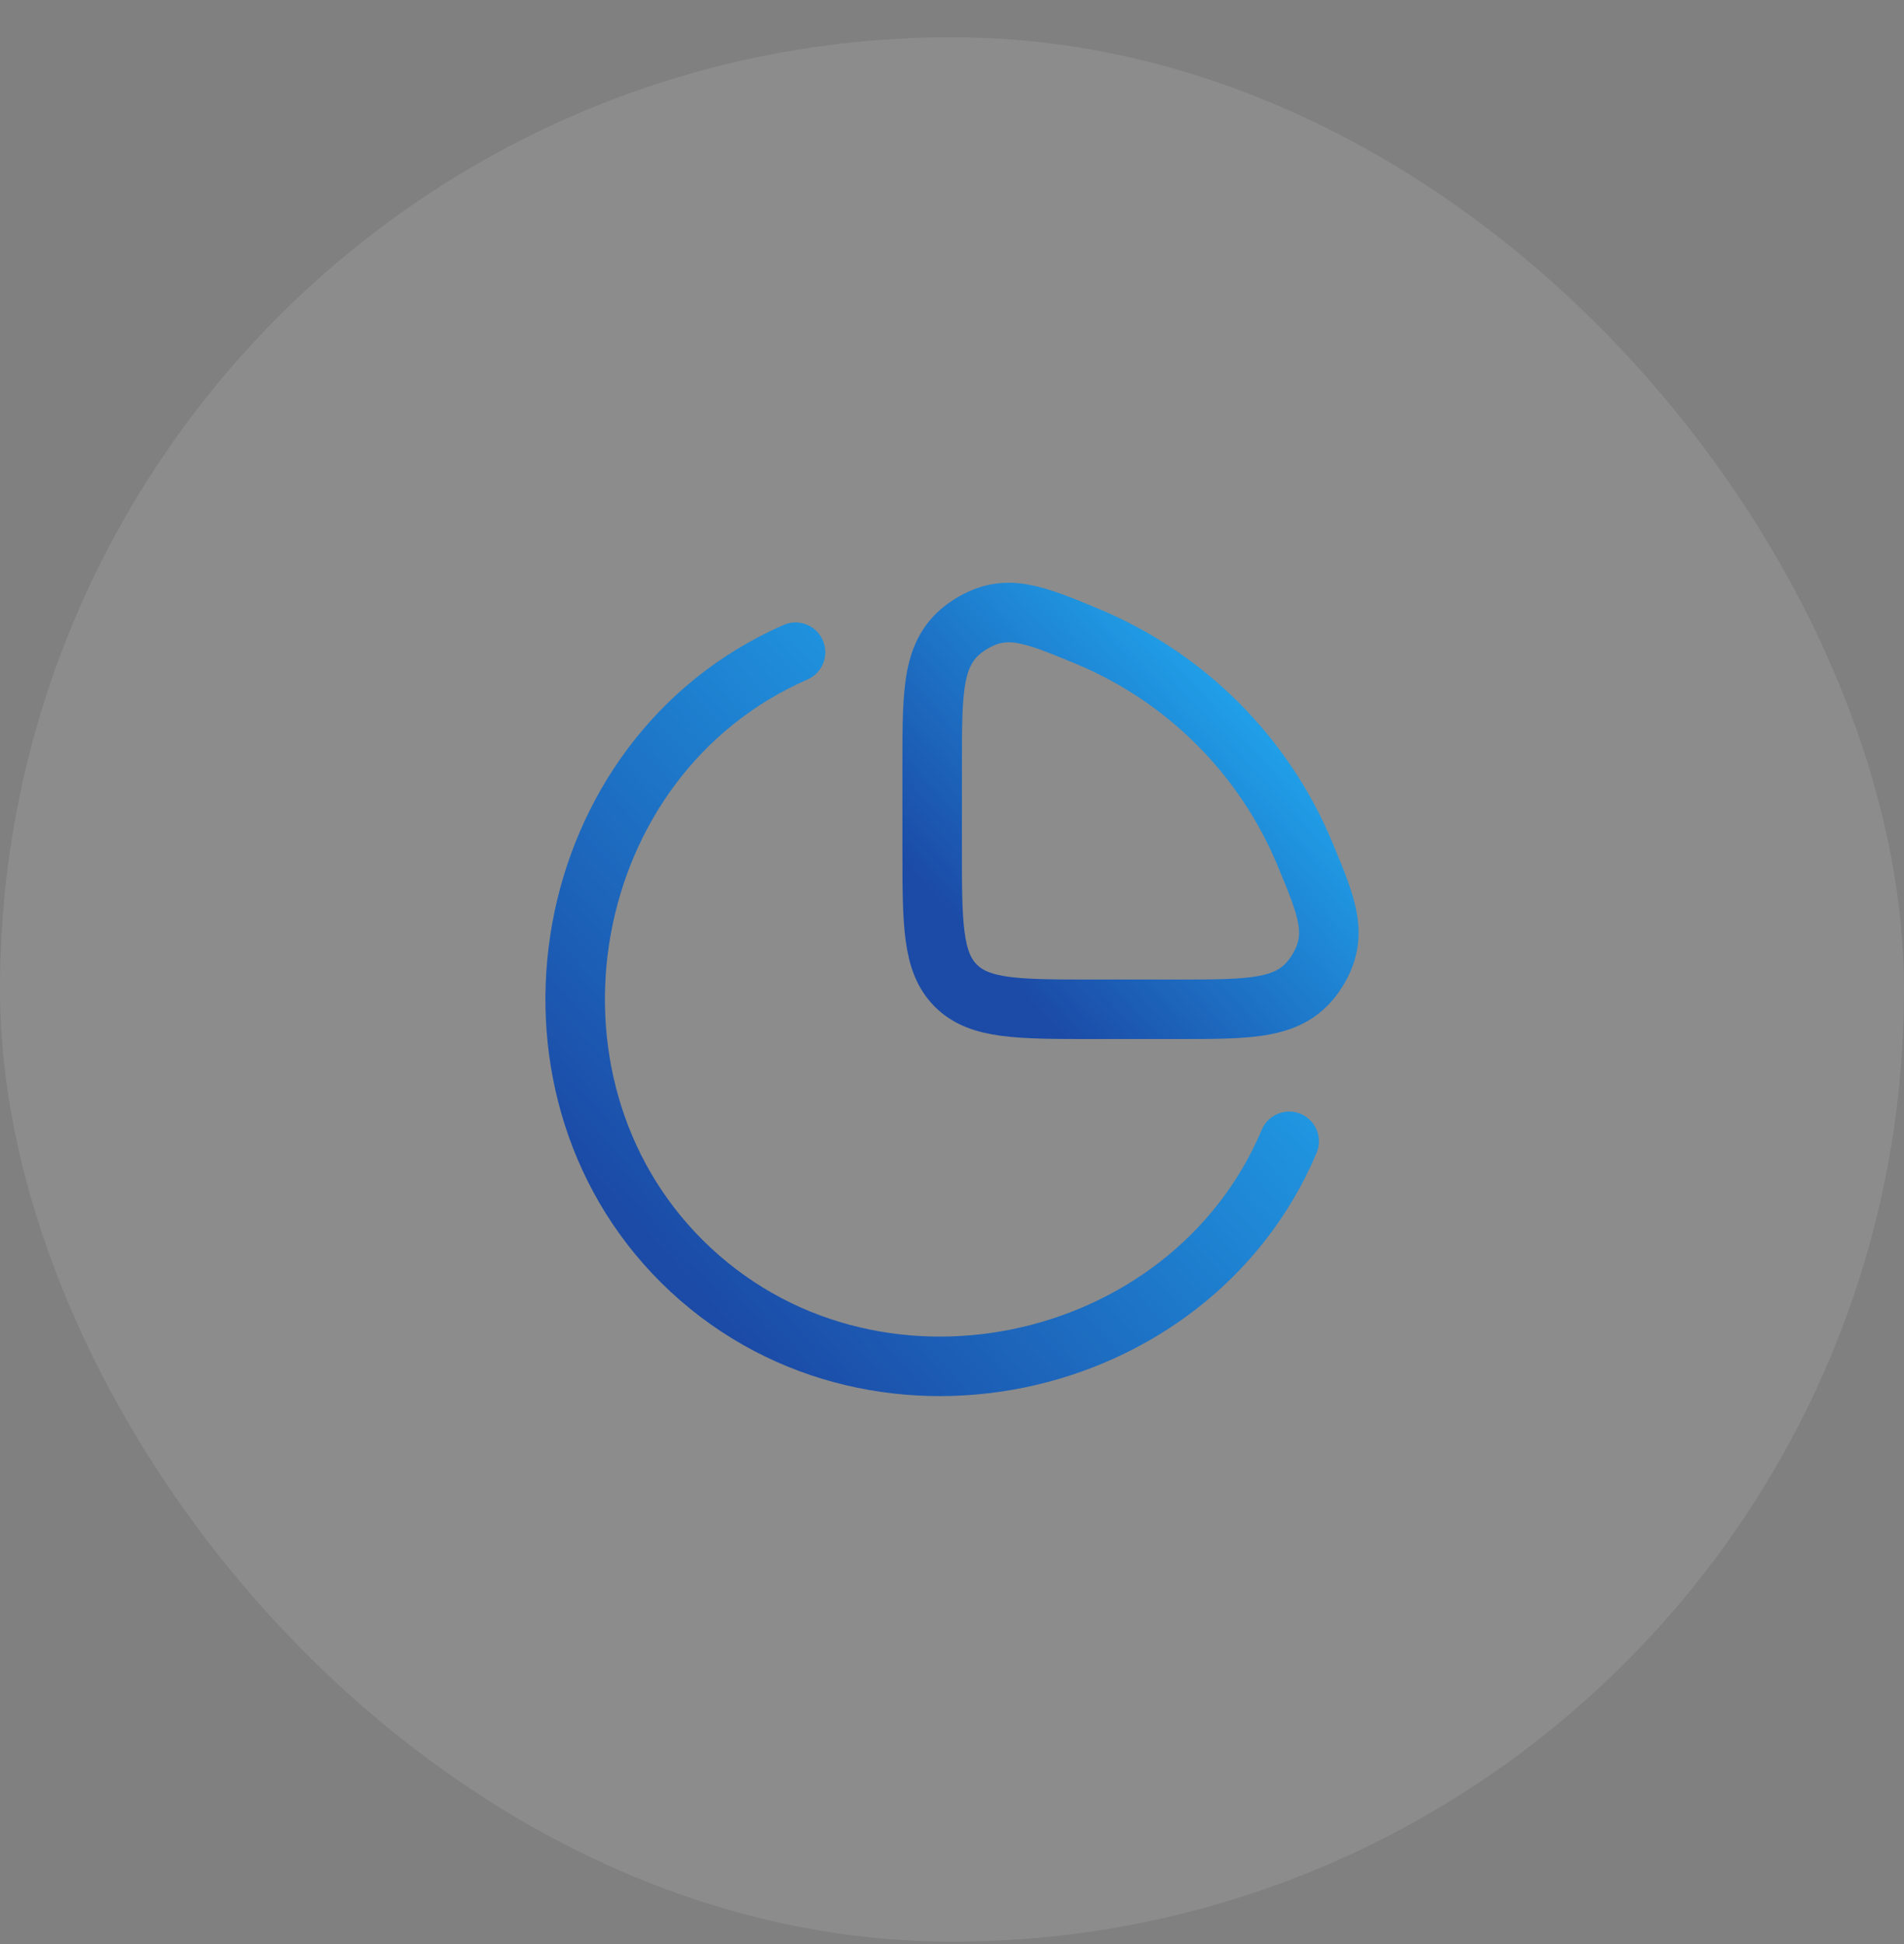
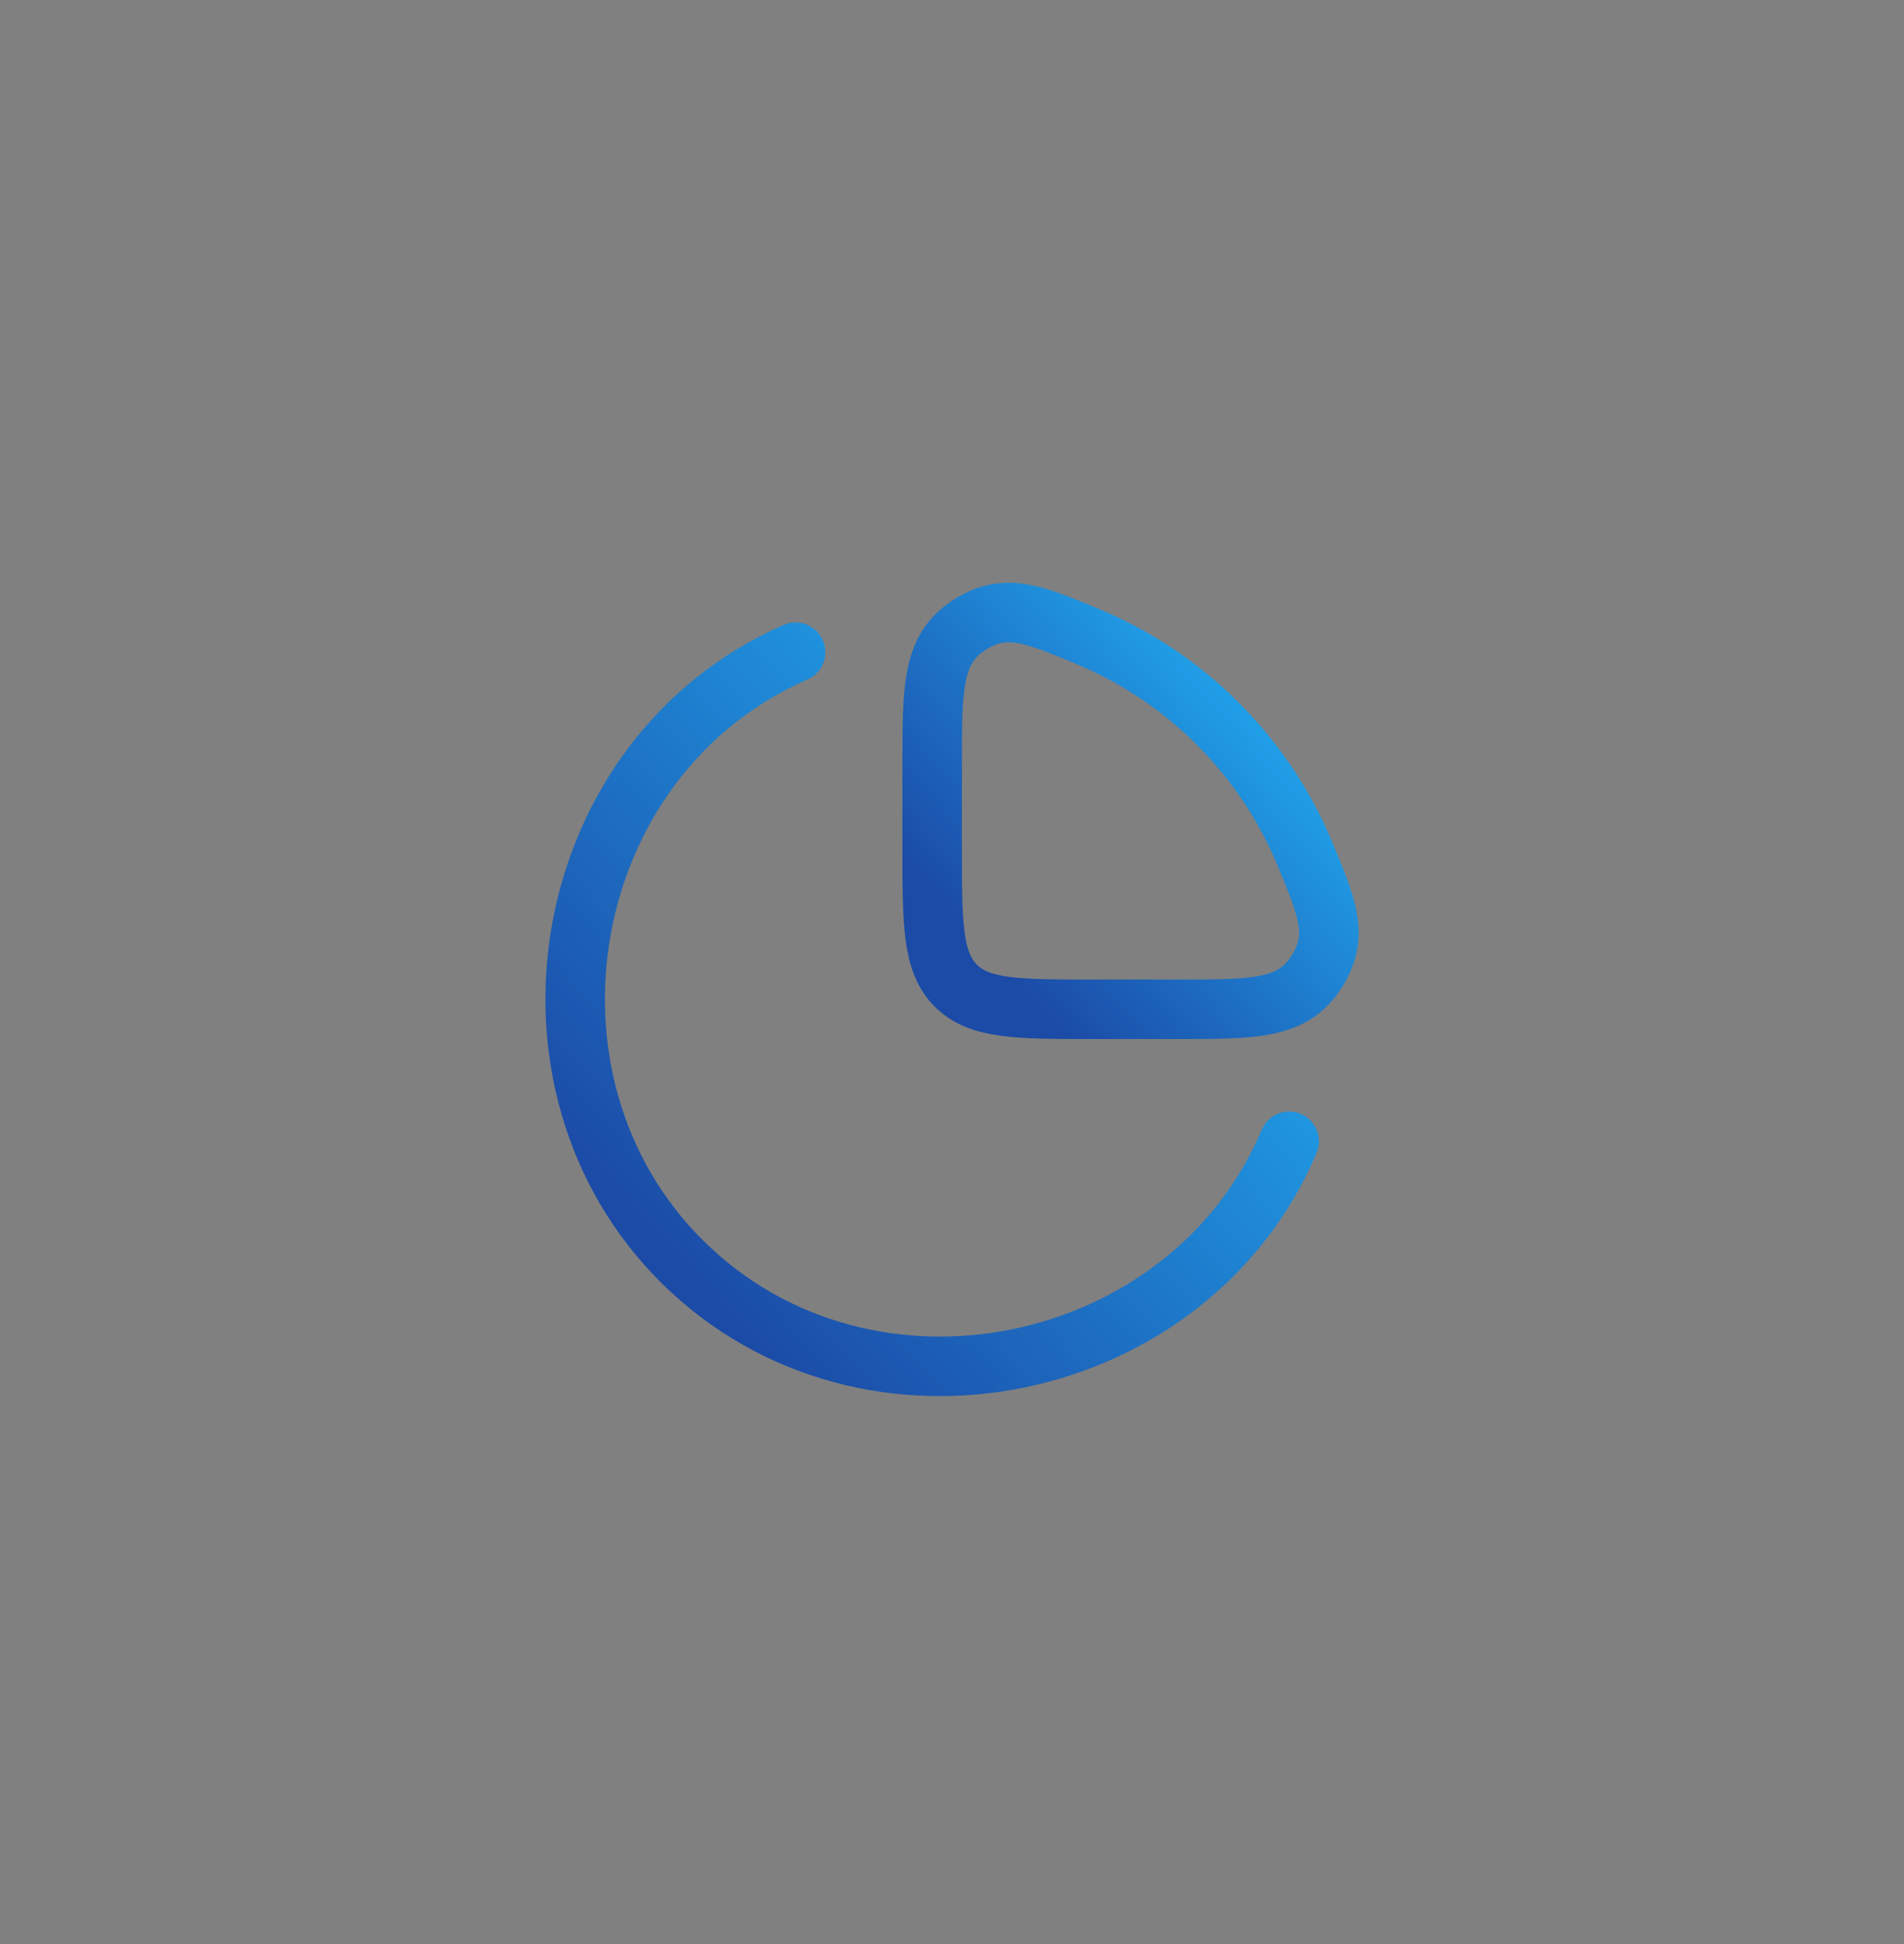
<svg xmlns="http://www.w3.org/2000/svg" width="48" height="49" viewBox="0 0 48 49" fill="none">
  <rect x="0" y="0" width="48" height="49" fill="#808080" stroke="none" />
-   <rect y="0.939" width="48" height="48" rx="24" fill="white" fill-opacity="0.1" />
  <path d="M32.5 28.767C29.998 34.695 21.864 36.422 17.201 31.803C12.63 27.274 14.045 19.068 20.056 16.439" stroke="url(#paint0_linear_2035_24651)" stroke-width="1.5" stroke-linecap="round" />
  <path d="M29.683 25.439C31.571 25.439 32.515 25.439 33.124 24.594C33.147 24.562 33.185 24.506 33.205 24.473C33.753 23.586 33.471 22.905 32.906 21.543C32.395 20.308 31.645 19.185 30.699 18.24C29.754 17.294 28.631 16.544 27.396 16.033C26.034 15.468 25.353 15.186 24.466 15.734C24.433 15.754 24.377 15.792 24.345 15.815C23.5 16.424 23.5 17.368 23.5 19.256V21.366C23.5 23.286 23.5 24.246 24.096 24.843C24.693 25.439 25.653 25.439 27.573 25.439H29.683Z" stroke="url(#paint1_linear_2035_24651)" stroke-width="1.5" />
  <defs>
    <linearGradient id="paint0_linear_2035_24651" x1="32.5" y1="16.439" x2="16.334" y2="31.182" gradientUnits="userSpaceOnUse">
      <stop stop-color="#22BDFF" />
      <stop offset="1" stop-color="#1B4BA7" />
    </linearGradient>
    <linearGradient id="paint1_linear_2035_24651" x1="33.5" y1="15.439" x2="24.519" y2="23.629" gradientUnits="userSpaceOnUse">
      <stop stop-color="#22BDFF" />
      <stop offset="1" stop-color="#1B4BA7" />
    </linearGradient>
  </defs>
</svg>